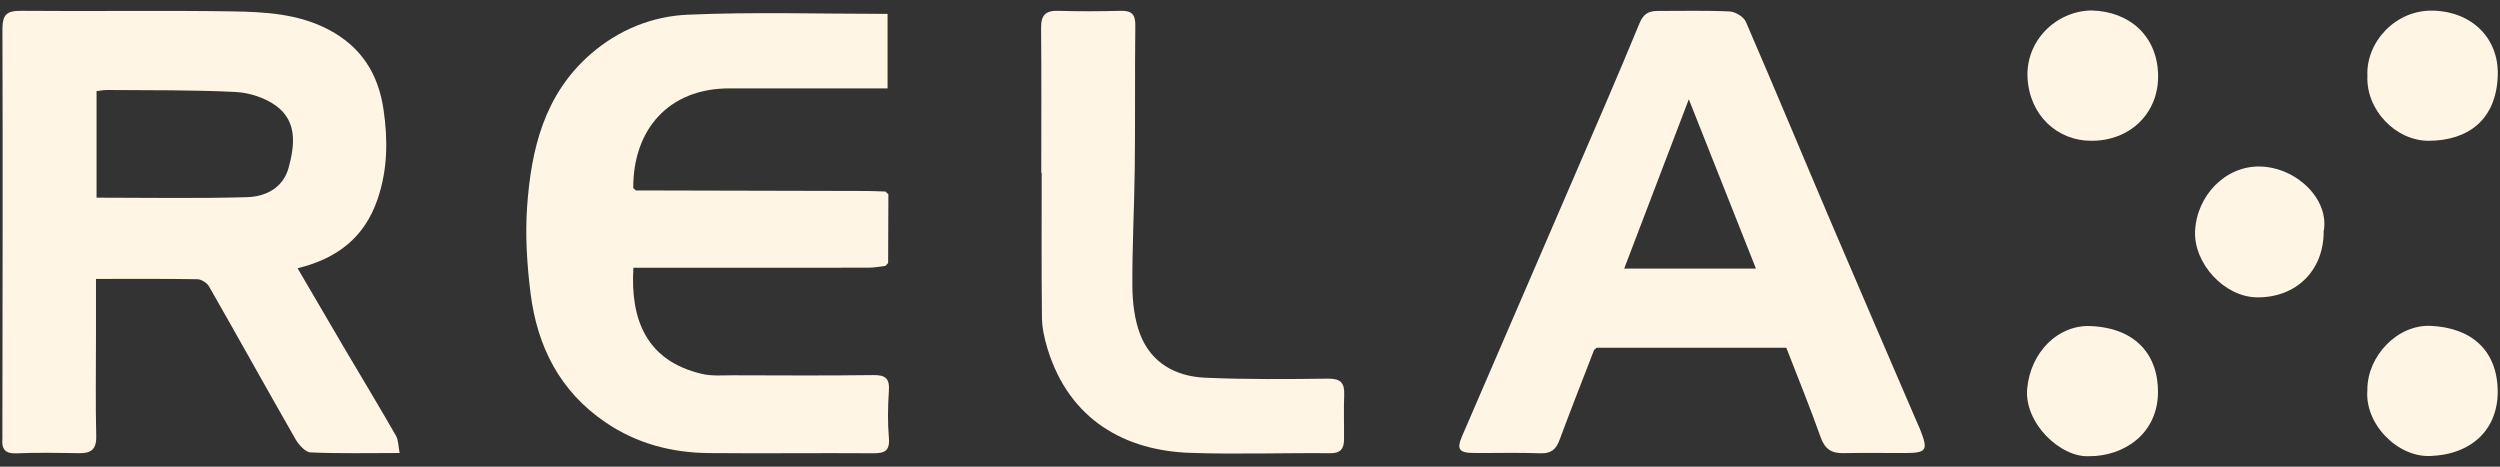
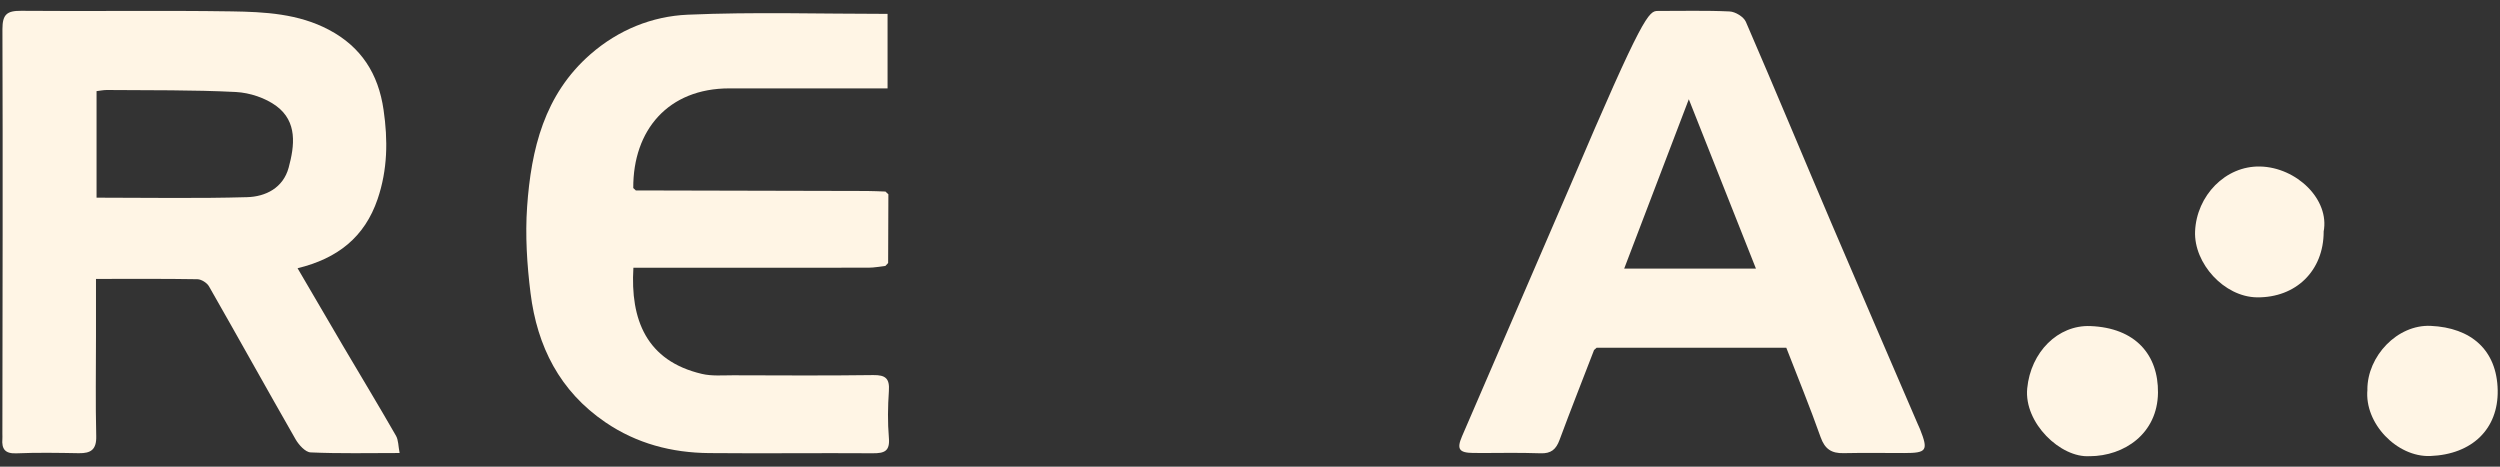
<svg xmlns="http://www.w3.org/2000/svg" width="150" height="28" viewBox="0 0 150 28" fill="none">
  <rect x="0" y="0" width="150" height="28" fill="#333333" stroke="none" />
  <g clip-path="url(#clip0_3447_94553)">
    <path d="M23.977 27.181C22.111 27.181 20.372 27.222 18.634 27.144C18.319 27.129 17.925 26.69 17.734 26.357C15.988 23.307 14.284 20.234 12.541 17.184C12.421 16.971 12.084 16.757 11.844 16.753C9.855 16.72 7.861 16.735 5.759 16.735C5.759 17.915 5.759 19.054 5.759 20.193C5.759 22.186 5.725 24.18 5.774 26.173C5.793 26.979 5.452 27.204 4.729 27.192C3.481 27.17 2.233 27.147 0.989 27.2C0.3 27.23 0.094 26.941 0.143 26.327C0.15 26.233 0.143 26.14 0.143 26.046C0.154 17.949 0.173 9.848 0.146 1.747C0.146 0.863 0.416 0.642 1.27 0.649C5.478 0.687 9.69 0.619 13.898 0.683C15.887 0.713 17.903 0.818 19.735 1.788C21.676 2.815 22.703 4.43 23.014 6.592C23.28 8.413 23.257 10.178 22.658 11.942C21.878 14.232 20.256 15.509 17.854 16.094C18.765 17.649 19.668 19.2 20.578 20.748C21.639 22.546 22.718 24.33 23.756 26.14C23.909 26.402 23.894 26.762 23.977 27.181ZM5.793 11.86C8.869 11.86 11.848 11.916 14.823 11.83C15.943 11.8 16.989 11.272 17.319 10.061C17.678 8.735 17.851 7.304 16.584 6.363C15.921 5.872 14.984 5.565 14.156 5.52C11.578 5.389 8.989 5.423 6.404 5.4C6.201 5.4 5.995 5.445 5.793 5.468V11.86Z" fill="#FFF5E5" />
    <path d="M53.123 15.956C52.785 15.993 52.452 16.061 52.115 16.061C47.72 16.068 43.321 16.064 38.926 16.064C38.618 16.064 38.307 16.064 38.004 16.064C37.813 19.182 38.787 21.655 42.114 22.434C42.706 22.573 43.351 22.517 43.973 22.517C46.779 22.524 49.586 22.543 52.392 22.505C53.142 22.494 53.385 22.715 53.333 23.465C53.269 24.394 53.254 25.338 53.333 26.267C53.404 27.073 53.063 27.2 52.37 27.196C49.095 27.174 45.82 27.215 42.549 27.185C40.308 27.166 38.206 26.619 36.325 25.338C33.583 23.472 32.23 20.778 31.833 17.593C31.619 15.877 31.507 14.12 31.627 12.403C31.87 8.96 32.65 5.678 35.43 3.253C37.105 1.792 39.124 0.975 41.26 0.882C45.232 0.709 49.215 0.833 53.254 0.833V5.303C52.928 5.303 52.602 5.303 52.272 5.303C49.436 5.303 46.596 5.311 43.759 5.303C40.091 5.303 37.978 7.806 37.996 11.283C38.049 11.332 38.098 11.377 38.15 11.426C42.77 11.437 47.394 11.448 52.014 11.459C52.385 11.459 52.756 11.482 53.127 11.493C53.187 11.549 53.243 11.602 53.303 11.658C53.299 13.033 53.291 14.404 53.288 15.78L53.127 15.952L53.123 15.956Z" fill="#FFF5E5" />
-     <path d="M95.637 21.018C94.948 22.809 94.239 24.596 93.573 26.395C93.363 26.96 93.07 27.223 92.426 27.197C91.088 27.148 89.747 27.189 88.406 27.178C87.544 27.17 87.39 26.949 87.72 26.181C89.889 21.149 92.07 16.117 94.239 11.085C95.63 7.862 97.035 4.644 98.369 1.399C98.612 0.811 98.934 0.657 99.474 0.657C100.909 0.661 102.344 0.62 103.775 0.687C104.116 0.702 104.618 1.005 104.75 1.305C106.499 5.344 108.186 9.41 109.913 13.457C111.614 17.447 113.338 21.426 115.05 25.409C115.099 25.522 115.155 25.634 115.2 25.747C115.709 27.032 115.612 27.182 114.256 27.182C113.042 27.182 111.824 27.163 110.61 27.189C109.894 27.204 109.493 26.949 109.238 26.234C108.605 24.443 107.882 22.681 107.178 20.864H95.798C95.742 20.913 95.689 20.962 95.633 21.01L95.637 21.018ZM105.357 16.117C104.004 12.703 102.693 9.391 101.329 5.955C100.01 9.414 98.74 12.737 97.451 16.117H105.357Z" fill="#FFF5E5" />
-     <path d="M62.476 10.373C62.476 7.477 62.495 4.58 62.465 1.68C62.457 0.901 62.742 0.623 63.506 0.65C64.75 0.687 66.002 0.68 67.246 0.65C67.879 0.635 68.126 0.848 68.119 1.511C68.085 4.378 68.119 7.244 68.085 10.111C68.059 12.467 67.927 14.82 67.942 17.174C67.95 18.137 68.066 19.152 68.403 20.044C69.059 21.775 70.535 22.584 72.304 22.663C74.762 22.771 77.227 22.749 79.689 22.719C80.439 22.712 80.678 22.974 80.652 23.682C80.615 24.585 80.652 25.488 80.641 26.391C80.633 26.919 80.435 27.197 79.817 27.193C77.01 27.167 74.204 27.268 71.401 27.171C67.564 27.039 64.173 25.244 62.85 20.921C62.667 20.321 62.524 19.68 62.517 19.055C62.483 16.158 62.502 13.262 62.502 10.365H62.48L62.476 10.373Z" fill="#FFF5E5" />
-     <path d="M142.043 4.531C141.968 2.512 143.736 0.586 145.973 0.638C148.308 0.694 149.923 2.283 149.866 4.498C149.795 7.199 148.068 8.439 145.726 8.447C143.725 8.451 141.938 6.566 142.047 4.531H142.043Z" fill="#FFF5E5" />
-     <path d="M125.489 0.627C127.793 0.687 129.434 2.171 129.486 4.49C129.535 6.716 127.89 8.436 125.507 8.447C123.435 8.458 121.775 6.918 121.652 4.674C121.532 2.463 123.342 0.664 125.489 0.627Z" fill="#FFF5E5" />
+     <path d="M95.637 21.018C94.948 22.809 94.239 24.596 93.573 26.395C93.363 26.96 93.07 27.223 92.426 27.197C91.088 27.148 89.747 27.189 88.406 27.178C87.544 27.17 87.39 26.949 87.72 26.181C89.889 21.149 92.07 16.117 94.239 11.085C98.612 0.811 98.934 0.657 99.474 0.657C100.909 0.661 102.344 0.62 103.775 0.687C104.116 0.702 104.618 1.005 104.75 1.305C106.499 5.344 108.186 9.41 109.913 13.457C111.614 17.447 113.338 21.426 115.05 25.409C115.099 25.522 115.155 25.634 115.2 25.747C115.709 27.032 115.612 27.182 114.256 27.182C113.042 27.182 111.824 27.163 110.61 27.189C109.894 27.204 109.493 26.949 109.238 26.234C108.605 24.443 107.882 22.681 107.178 20.864H95.798C95.742 20.913 95.689 20.962 95.633 21.01L95.637 21.018ZM105.357 16.117C104.004 12.703 102.693 9.391 101.329 5.955C100.01 9.414 98.74 12.737 97.451 16.117H105.357Z" fill="#FFF5E5" />
    <path d="M125.376 27.369C123.645 27.489 121.431 25.379 121.633 23.303C121.843 21.123 123.477 19.489 125.421 19.564C128.13 19.669 129.505 21.291 129.479 23.566C129.449 26.016 127.463 27.365 125.376 27.373V27.369Z" fill="#FFF5E5" />
    <path d="M142.042 23.374C142.042 21.362 143.844 19.462 145.841 19.552C148.254 19.661 149.817 20.984 149.862 23.423C149.899 25.72 148.348 27.264 145.815 27.361C143.818 27.436 141.851 25.398 142.046 23.374H142.042Z" fill="#FFF5E5" />
    <path d="M139.42 13.91C139.416 16.241 137.764 17.867 135.418 17.841C133.447 17.814 131.626 15.802 131.705 13.88C131.795 11.748 133.519 9.938 135.617 9.991C137.783 10.043 139.798 11.962 139.416 13.91H139.42Z" fill="#FFF5E5" />
  </g>
  <defs>
    <clipPath id="clip0_3447_94553">
      <rect width="149.724" height="26.746" fill="white" transform="translate(0.138 0.627)" />
    </clipPath>
  </defs>
</svg>